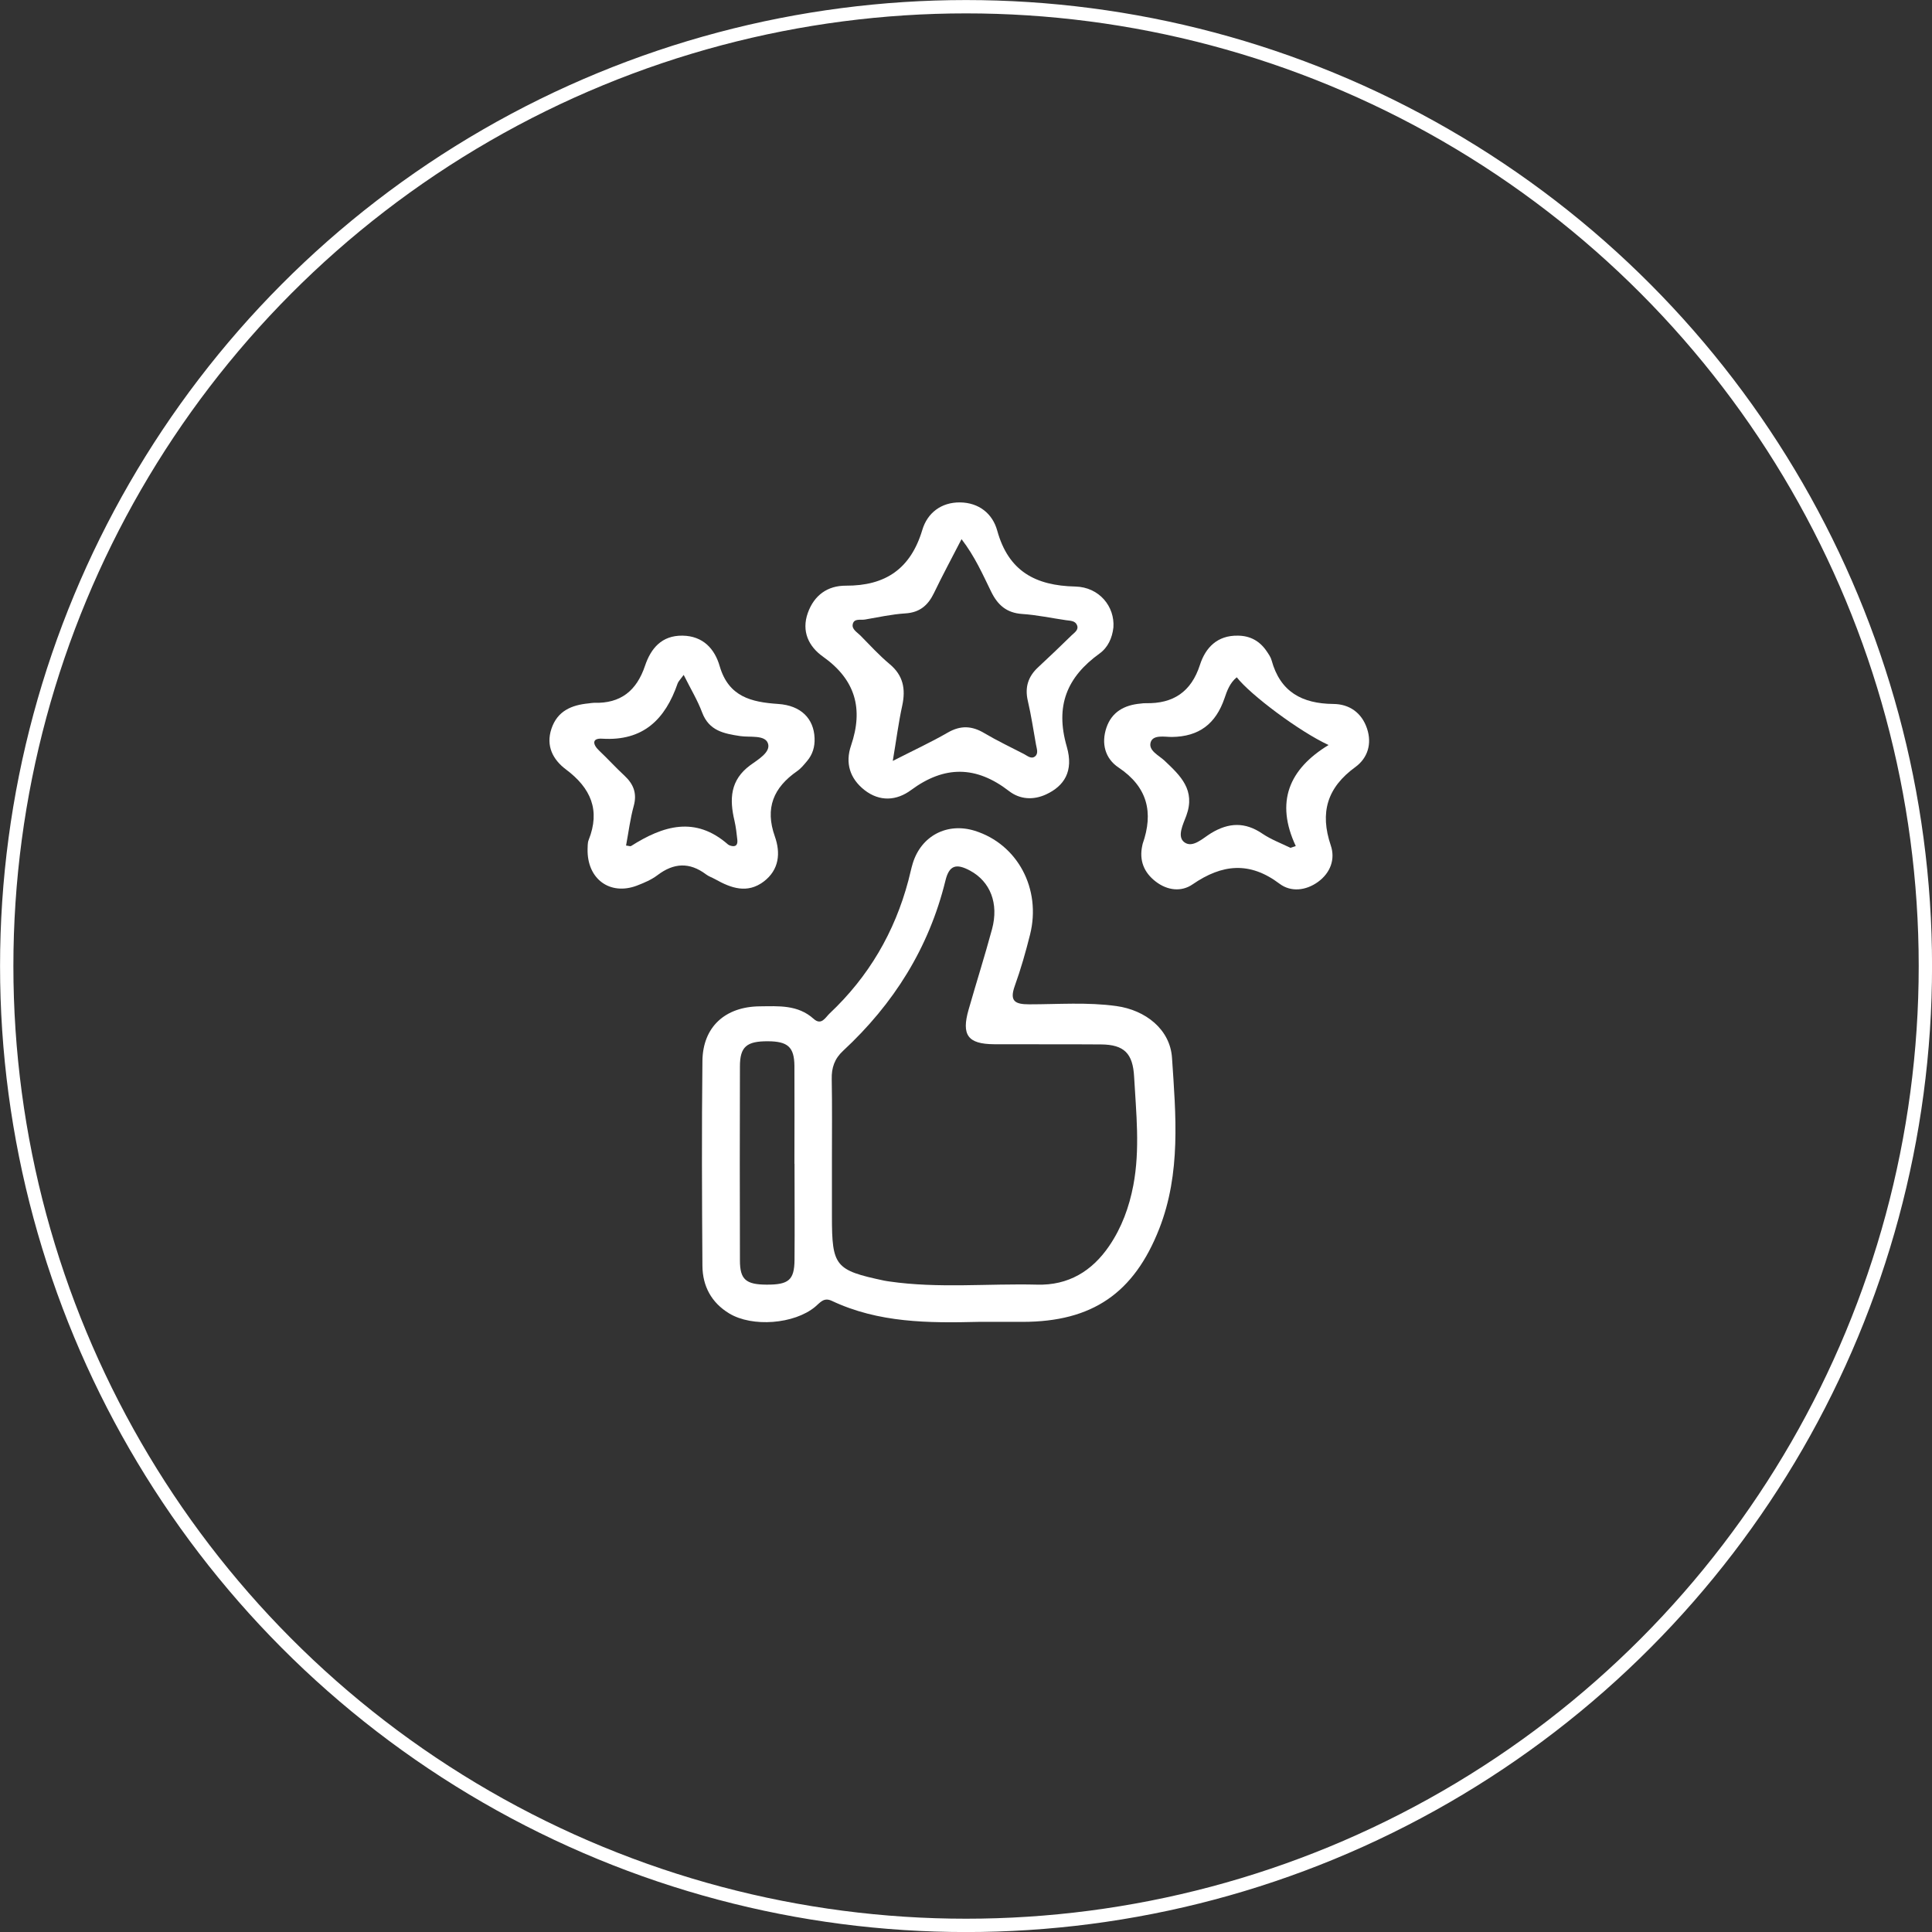
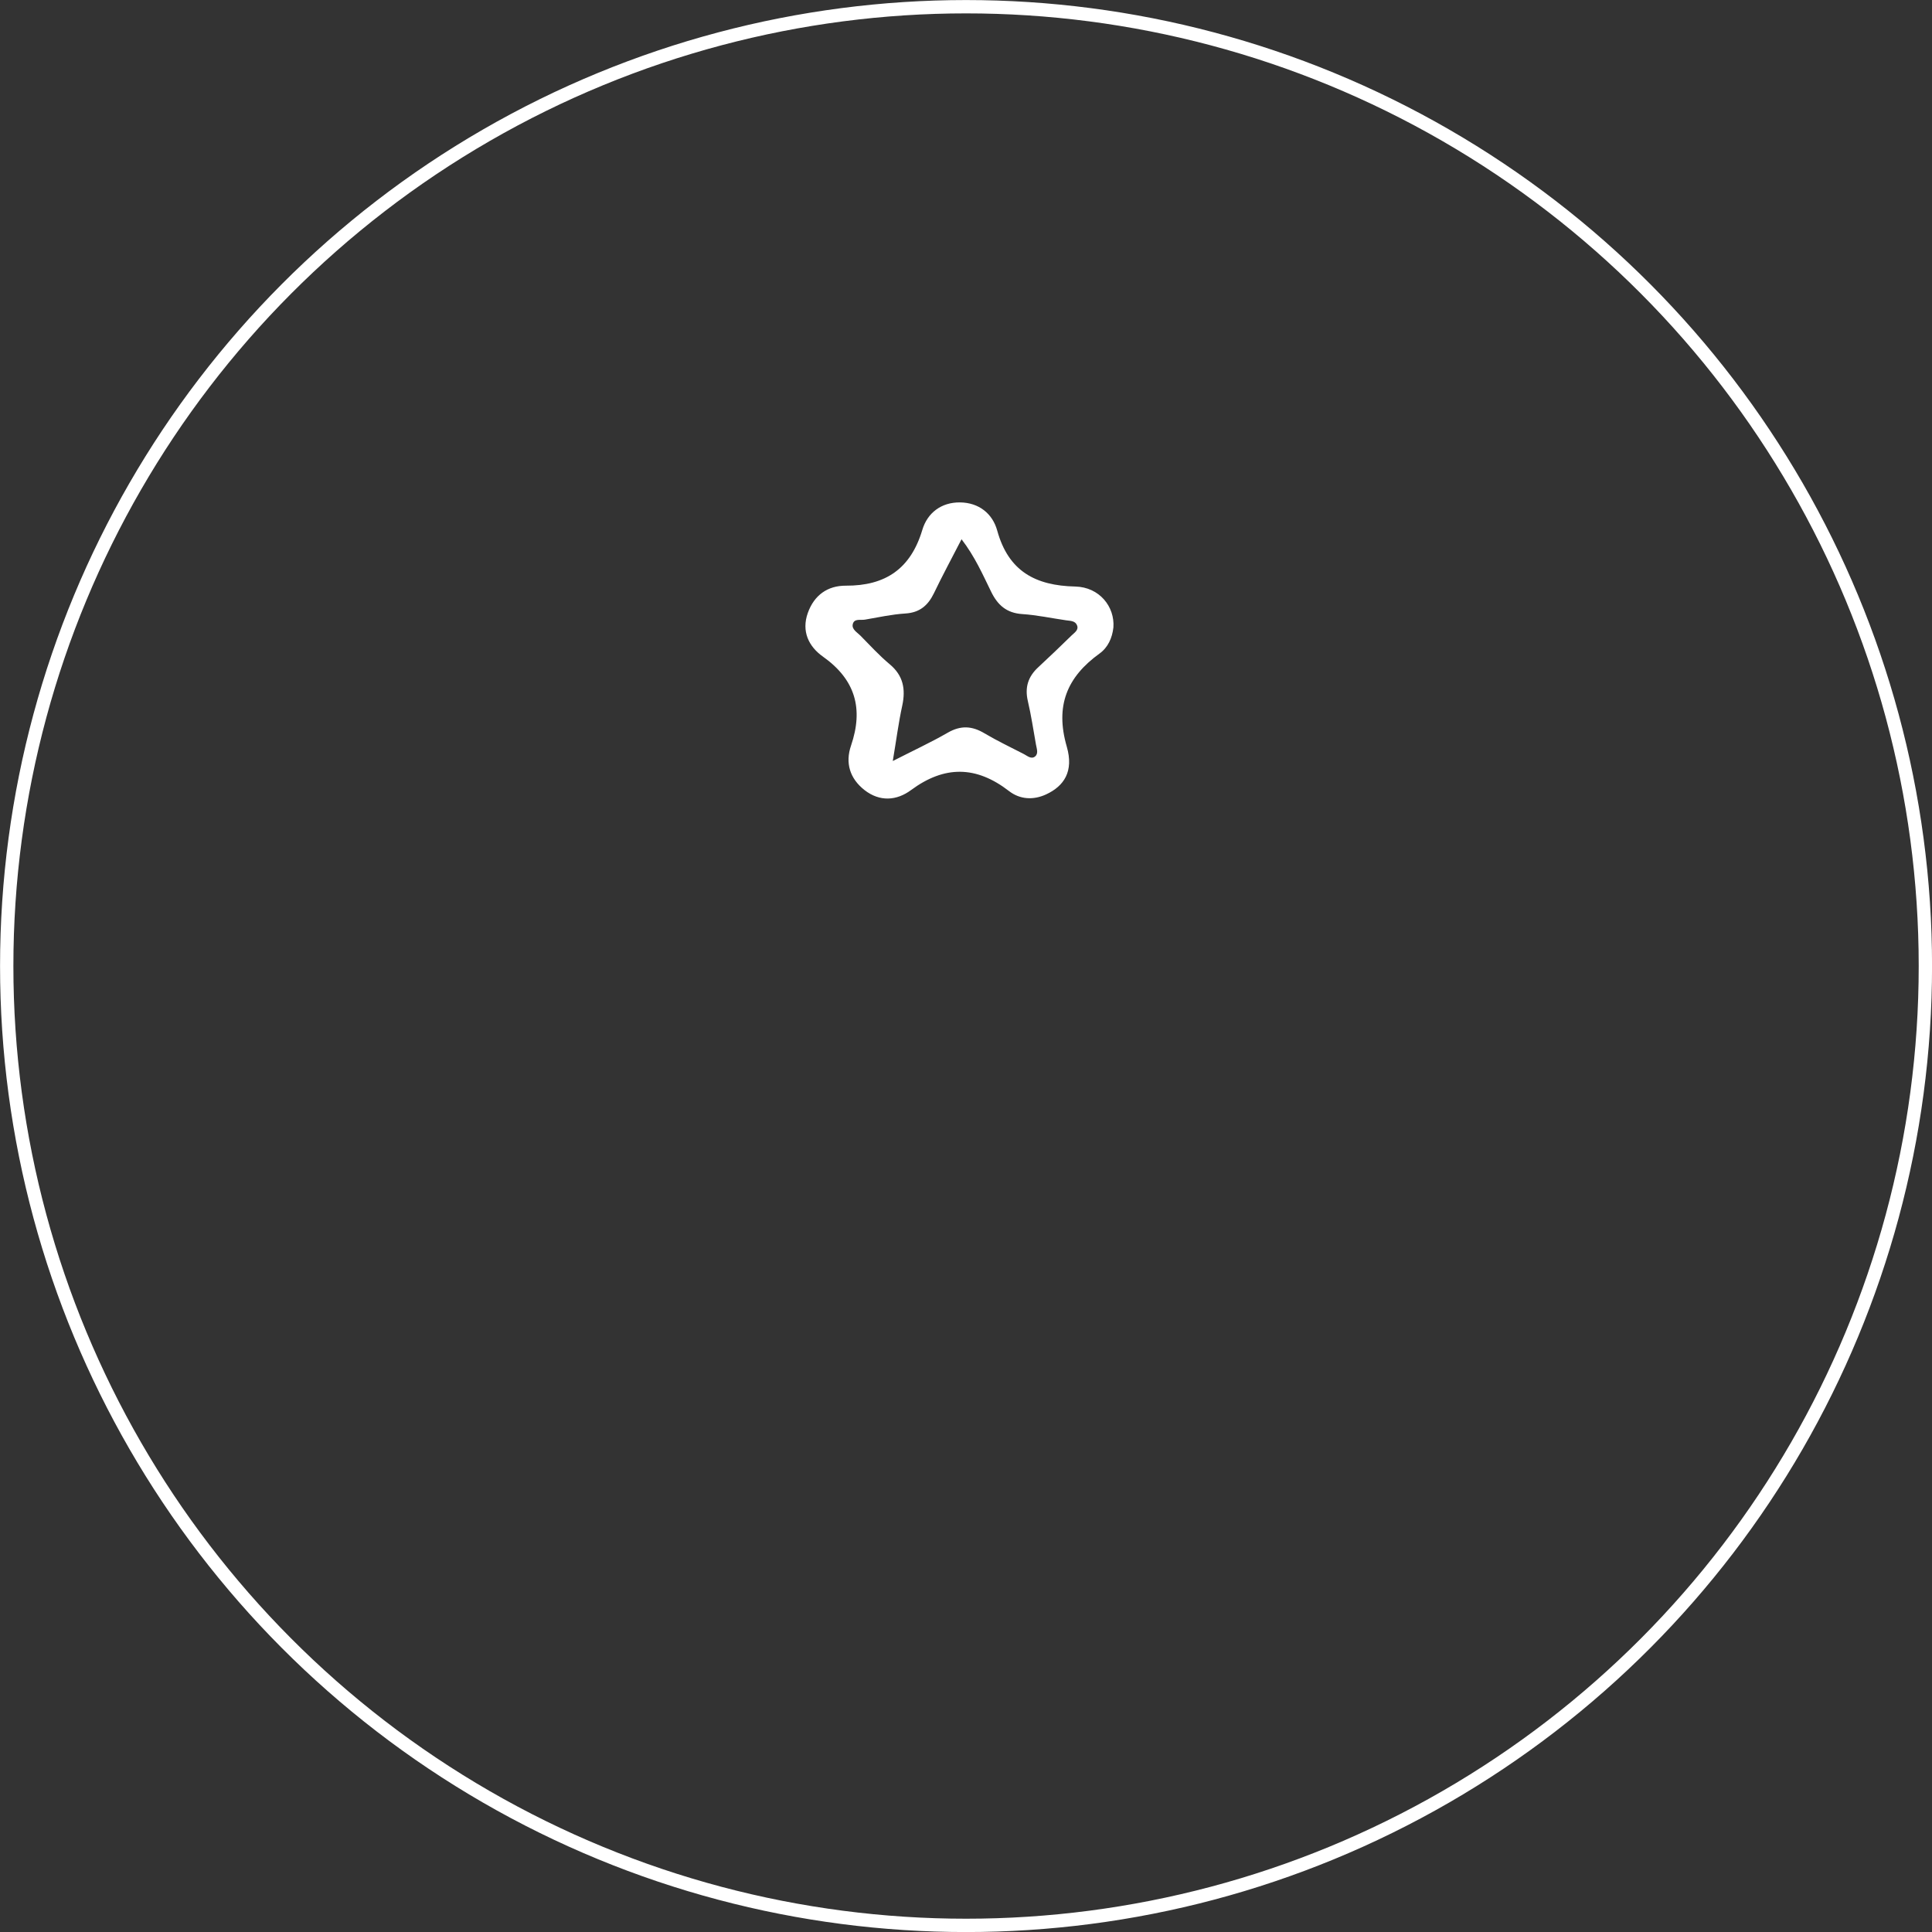
<svg xmlns="http://www.w3.org/2000/svg" id="_圖層_2" data-name="圖層 2" viewBox="0 0 201.39 201.39">
  <rect x="0" y="0" width="201.39" height="201.39" fill="#333333" stroke="none" />
  <defs>
    <style>
      .cls-1 {
        fill: #fff;
      }

      .cls-2 {
        fill: none;
        stroke: #fff;
        stroke-miterlimit: 10;
        stroke-width: 1.39px;
      }
    </style>
  </defs>
  <g id="_圖層_1-2" data-name="圖層 1">
    <g>
      <circle class="cls-2" cx="100.7" cy="100.7" r="100" />
      <g id="d0OBF6">
        <g>
-           <path class="cls-1" d="m102,137.79c-5.22.13-10.42.11-15.29-2.19-.85-.4-1.22.19-1.74.62-2.18,1.81-6.55,2.15-8.96.69-1.85-1.12-2.77-2.84-2.79-4.95-.05-7.12-.08-14.24,0-21.36.04-3.56,2.37-5.66,5.96-5.7,1.98-.02,3.98-.18,5.63,1.3.81.73,1.22-.13,1.66-.55,4.07-3.83,6.79-8.47,8.22-13.87.16-.6.28-1.21.46-1.8.89-2.87,3.59-4.27,6.46-3.38,4.45,1.39,6.96,6.05,5.76,10.83-.45,1.8-.96,3.59-1.59,5.34-.57,1.59.02,1.92,1.5,1.92,3.03,0,6.07-.24,9.09.18,3.04.42,5.61,2.43,5.8,5.41.4,5.96.94,12-1.33,17.8-2.64,6.73-6.99,9.7-14.23,9.71-1.55,0-3.1,0-4.64,0Zm-15.28-16.93c0,1.98,0,3.96,0,5.95,0,5.18.34,5.6,5.44,6.68.18.04.37.06.55.09,5.12.74,10.27.2,15.4.33,3.24.09,5.71-1.39,7.51-4.03,1.31-1.92,2.09-4.07,2.52-6.34.71-3.76.29-7.53.08-11.29-.13-2.44-1.03-3.36-3.45-3.38-3.72-.03-7.43,0-11.15-.02-2.73-.02-3.42-.95-2.65-3.62.8-2.8,1.68-5.57,2.44-8.38.72-2.67-.18-4.95-2.28-6.09-1.46-.79-2.19-.57-2.58,1.04-1.72,7.02-5.4,12.85-10.66,17.73-.9.83-1.22,1.77-1.19,2.97.05,2.79.02,5.57.02,8.36Zm-3.91.45c0-3.4.02-6.81,0-10.21-.02-1.96-.69-2.55-2.77-2.56-2.21-.01-2.91.57-2.91,2.62-.02,6.74-.02,13.49,0,20.23,0,1.99.63,2.51,2.78,2.52,2.3.01,2.89-.48,2.91-2.57.03-3.34,0-6.68,0-10.02Z" />
-           <path class="cls-1" d="m116.06,65.4c-.12,1.1-.57,2.09-1.44,2.72-3.41,2.46-4.65,5.46-3.42,9.71.75,2.59-.3,4.11-2.14,4.97-1.37.64-2.77.52-3.88-.34-3.43-2.65-6.73-2.68-10.22-.1-1.49,1.1-3.24,1.24-4.84,0-1.54-1.21-2.03-2.83-1.41-4.64,1.31-3.84.46-6.87-2.92-9.27-1.49-1.05-2.27-2.64-1.58-4.57.66-1.84,2.06-2.84,3.96-2.83,4.14.02,6.76-1.77,7.97-5.81.53-1.78,1.98-2.89,3.93-2.87,1.96.02,3.39,1.16,3.88,2.94,1.17,4.23,3.98,5.74,8.14,5.83,2.51.06,4.13,2.1,3.97,4.27Zm-23,13.92c2.15-1.1,3.99-1.95,5.74-2.96,1.34-.77,2.52-.71,3.82.07,1.33.79,2.73,1.45,4.1,2.16.37.19.78.58,1.18.25.37-.31.16-.82.09-1.23-.27-1.52-.5-3.05-.85-4.55-.33-1.42.03-2.54,1.08-3.51,1.18-1.09,2.34-2.21,3.49-3.33.3-.29.77-.57.55-1.07-.19-.45-.69-.44-1.13-.5-1.53-.22-3.05-.55-4.58-.65-1.63-.11-2.56-.94-3.24-2.34-.88-1.8-1.69-3.65-3.08-5.46-1.04,2.02-2,3.8-2.88,5.63-.62,1.28-1.49,2.02-2.98,2.11-1.41.09-2.81.4-4.21.64-.45.08-1.13-.15-1.27.48-.12.53.45.84.79,1.18,1,1.01,1.96,2.07,3.05,2.98,1.42,1.18,1.69,2.59,1.32,4.32-.39,1.78-.62,3.6-.99,5.79Z" />
-           <path class="cls-1" d="m61.25,88.48c.02-.19-.02-.59.11-.92,1.24-3.11.22-5.42-2.36-7.35-1.35-1.01-2.12-2.44-1.52-4.24.62-1.86,2.09-2.48,3.88-2.65.18-.02.37-.06.55-.06,2.78.09,4.45-1.25,5.33-3.87.6-1.78,1.72-3.16,3.9-3.13,2.15.03,3.36,1.38,3.88,3.18.93,3.19,3.28,3.75,6.1,3.94,2.39.16,3.71,1.54,3.79,3.55.04.91-.2,1.72-.79,2.41-.32.38-.64.78-1.04,1.05-2.45,1.71-3.36,3.84-2.31,6.8.61,1.72.46,3.48-1.17,4.71-1.71,1.28-3.39.68-5.03-.24-.32-.18-.69-.3-.98-.52-1.72-1.29-3.36-1.2-5.06.09-.63.48-1.4.8-2.15,1.09-2.79,1.05-5.2-.68-5.13-3.82Zm10.01-18.12c-.35.48-.54.66-.62.87-1.29,3.74-3.58,6.04-7.87,5.77-1.08-.07-1.01.59-.31,1.25.9.85,1.73,1.77,2.64,2.61.94.88,1.32,1.84.96,3.15-.37,1.34-.54,2.74-.8,4.13.29.03.44.1.52.05,3.34-2.12,6.69-3.16,10.11-.16.05.04.11.06.16.09.53.2.87.06.81-.56-.07-.67-.15-1.35-.3-2.01-.53-2.24-.46-4.23,1.64-5.78.79-.58,2.17-1.36,1.85-2.28-.31-.91-1.88-.61-2.88-.76-1.72-.26-3.26-.55-3.98-2.46-.47-1.26-1.18-2.43-1.92-3.91Z" />
-           <path class="cls-1" d="m129.04,66.26c1.27.01,2.26.55,2.98,1.6.21.31.44.63.53.97.9,3.29,3.17,4.52,6.44,4.55,1.66.01,2.96.91,3.51,2.57.53,1.59.06,3.07-1.21,4-2.95,2.14-3.73,4.75-2.57,8.18.48,1.41-.02,2.84-1.32,3.79-1.28.93-2.84,1.09-4.02.2-3.12-2.35-5.99-2.05-9.06.06-1.18.82-2.64.64-3.84-.28-1.23-.94-1.75-2.2-1.41-3.76.01-.06.02-.12.04-.18,1.15-3.28.51-5.93-2.52-7.96-1.4-.94-1.81-2.5-1.26-4.14.56-1.66,1.88-2.37,3.56-2.52.18-.02.37-.05.55-.04,2.86.06,4.73-1.18,5.64-3.99.58-1.81,1.82-3.09,3.95-3.05Zm5.47,22.12c.19-.06.37-.13.56-.19-2.15-4.59-.71-8.02,3.42-10.53-3.02-1.39-8.16-5.24-9.57-7.06-.71.57-1.02,1.41-1.28,2.19-.91,2.66-2.65,4-5.49,4.03-.75,0-1.94-.26-2.2.54-.28.88.86,1.38,1.45,1.94,1.66,1.57,3.24,3.05,2.26,5.73-.31.85-1.01,2.18-.2,2.77.87.64,1.94-.44,2.78-.95,1.85-1.12,3.54-1.18,5.35.05.9.61,1.95,1,2.93,1.48Z" />
+           <path class="cls-1" d="m116.06,65.4c-.12,1.1-.57,2.09-1.44,2.72-3.41,2.46-4.65,5.46-3.42,9.71.75,2.59-.3,4.11-2.14,4.97-1.37.64-2.77.52-3.88-.34-3.43-2.65-6.73-2.68-10.22-.1-1.49,1.1-3.24,1.24-4.84,0-1.54-1.21-2.03-2.83-1.41-4.64,1.31-3.84.46-6.87-2.92-9.27-1.49-1.05-2.27-2.64-1.58-4.57.66-1.84,2.06-2.84,3.96-2.83,4.14.02,6.76-1.77,7.97-5.81.53-1.78,1.98-2.89,3.93-2.87,1.96.02,3.39,1.16,3.88,2.94,1.17,4.23,3.98,5.74,8.14,5.83,2.51.06,4.13,2.1,3.97,4.27m-23,13.92c2.15-1.1,3.99-1.95,5.74-2.96,1.34-.77,2.52-.71,3.82.07,1.33.79,2.73,1.45,4.1,2.16.37.19.78.58,1.18.25.37-.31.16-.82.09-1.23-.27-1.52-.5-3.05-.85-4.55-.33-1.42.03-2.54,1.08-3.51,1.18-1.09,2.34-2.21,3.49-3.33.3-.29.77-.57.55-1.07-.19-.45-.69-.44-1.13-.5-1.53-.22-3.05-.55-4.58-.65-1.63-.11-2.56-.94-3.24-2.34-.88-1.8-1.69-3.65-3.08-5.46-1.04,2.02-2,3.8-2.88,5.63-.62,1.28-1.49,2.02-2.98,2.11-1.41.09-2.81.4-4.21.64-.45.08-1.13-.15-1.27.48-.12.53.45.84.79,1.18,1,1.01,1.96,2.07,3.05,2.98,1.42,1.18,1.69,2.59,1.32,4.32-.39,1.78-.62,3.6-.99,5.79Z" />
        </g>
      </g>
    </g>
  </g>
</svg>